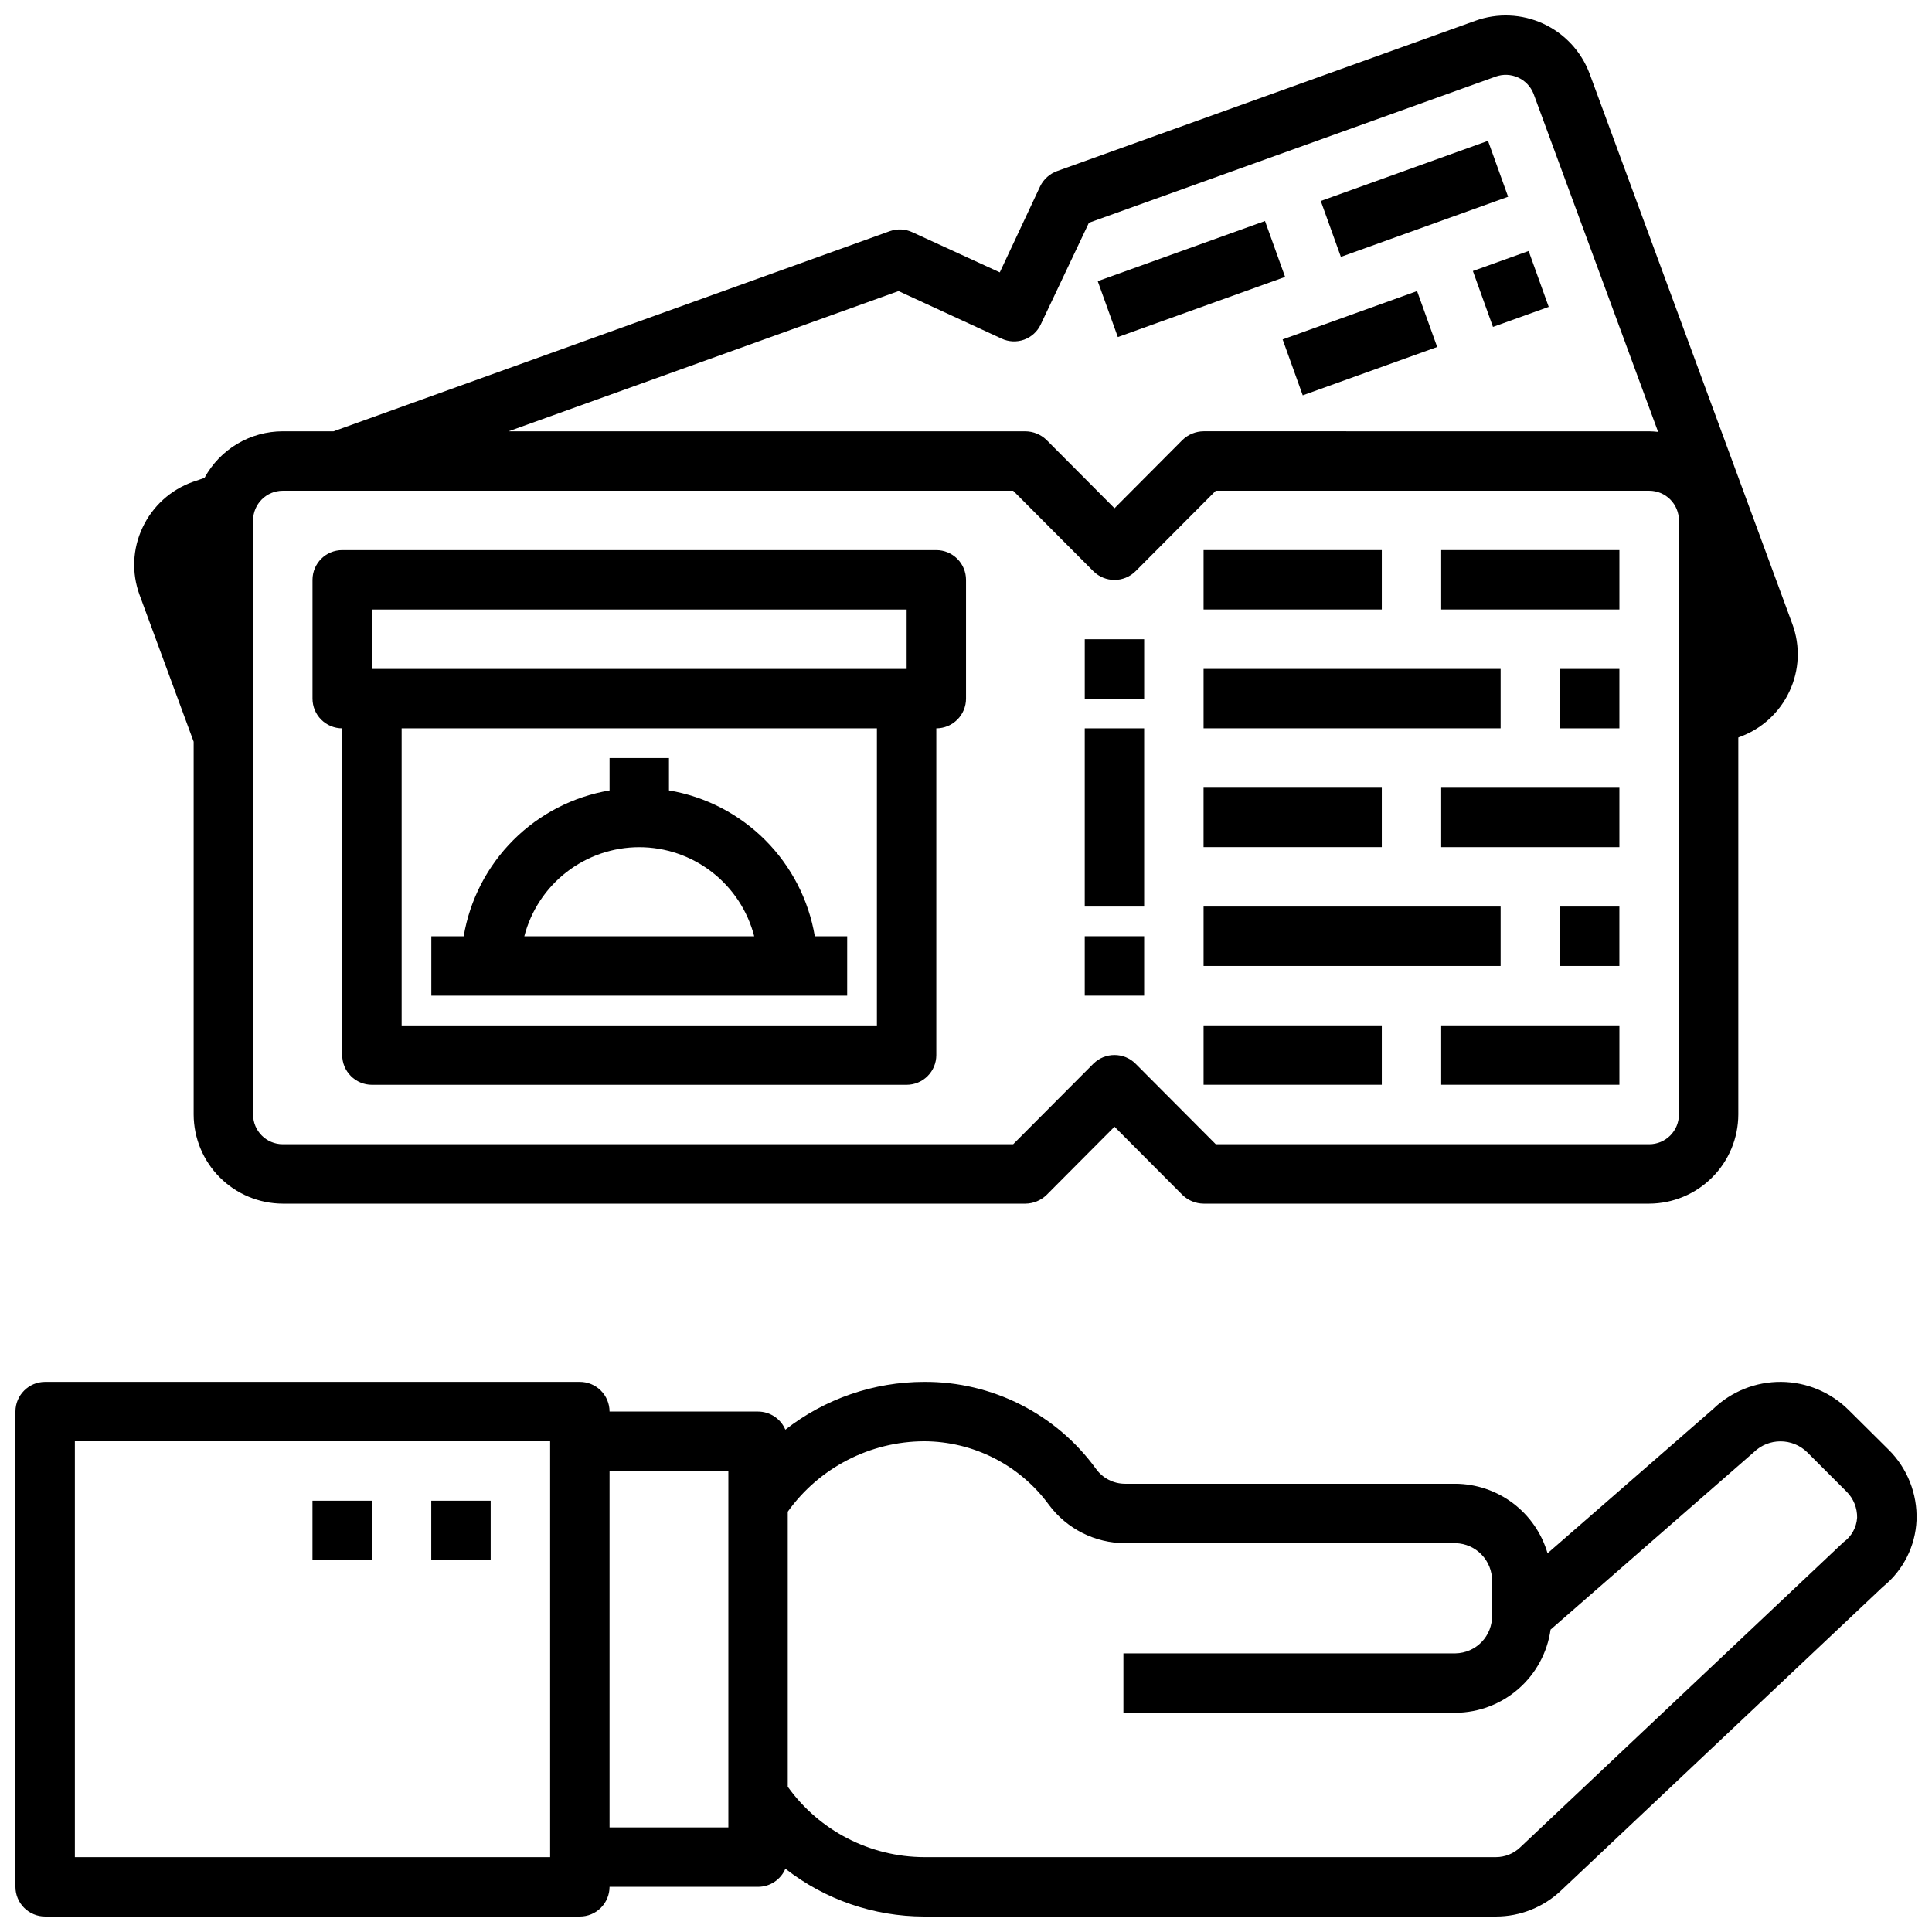
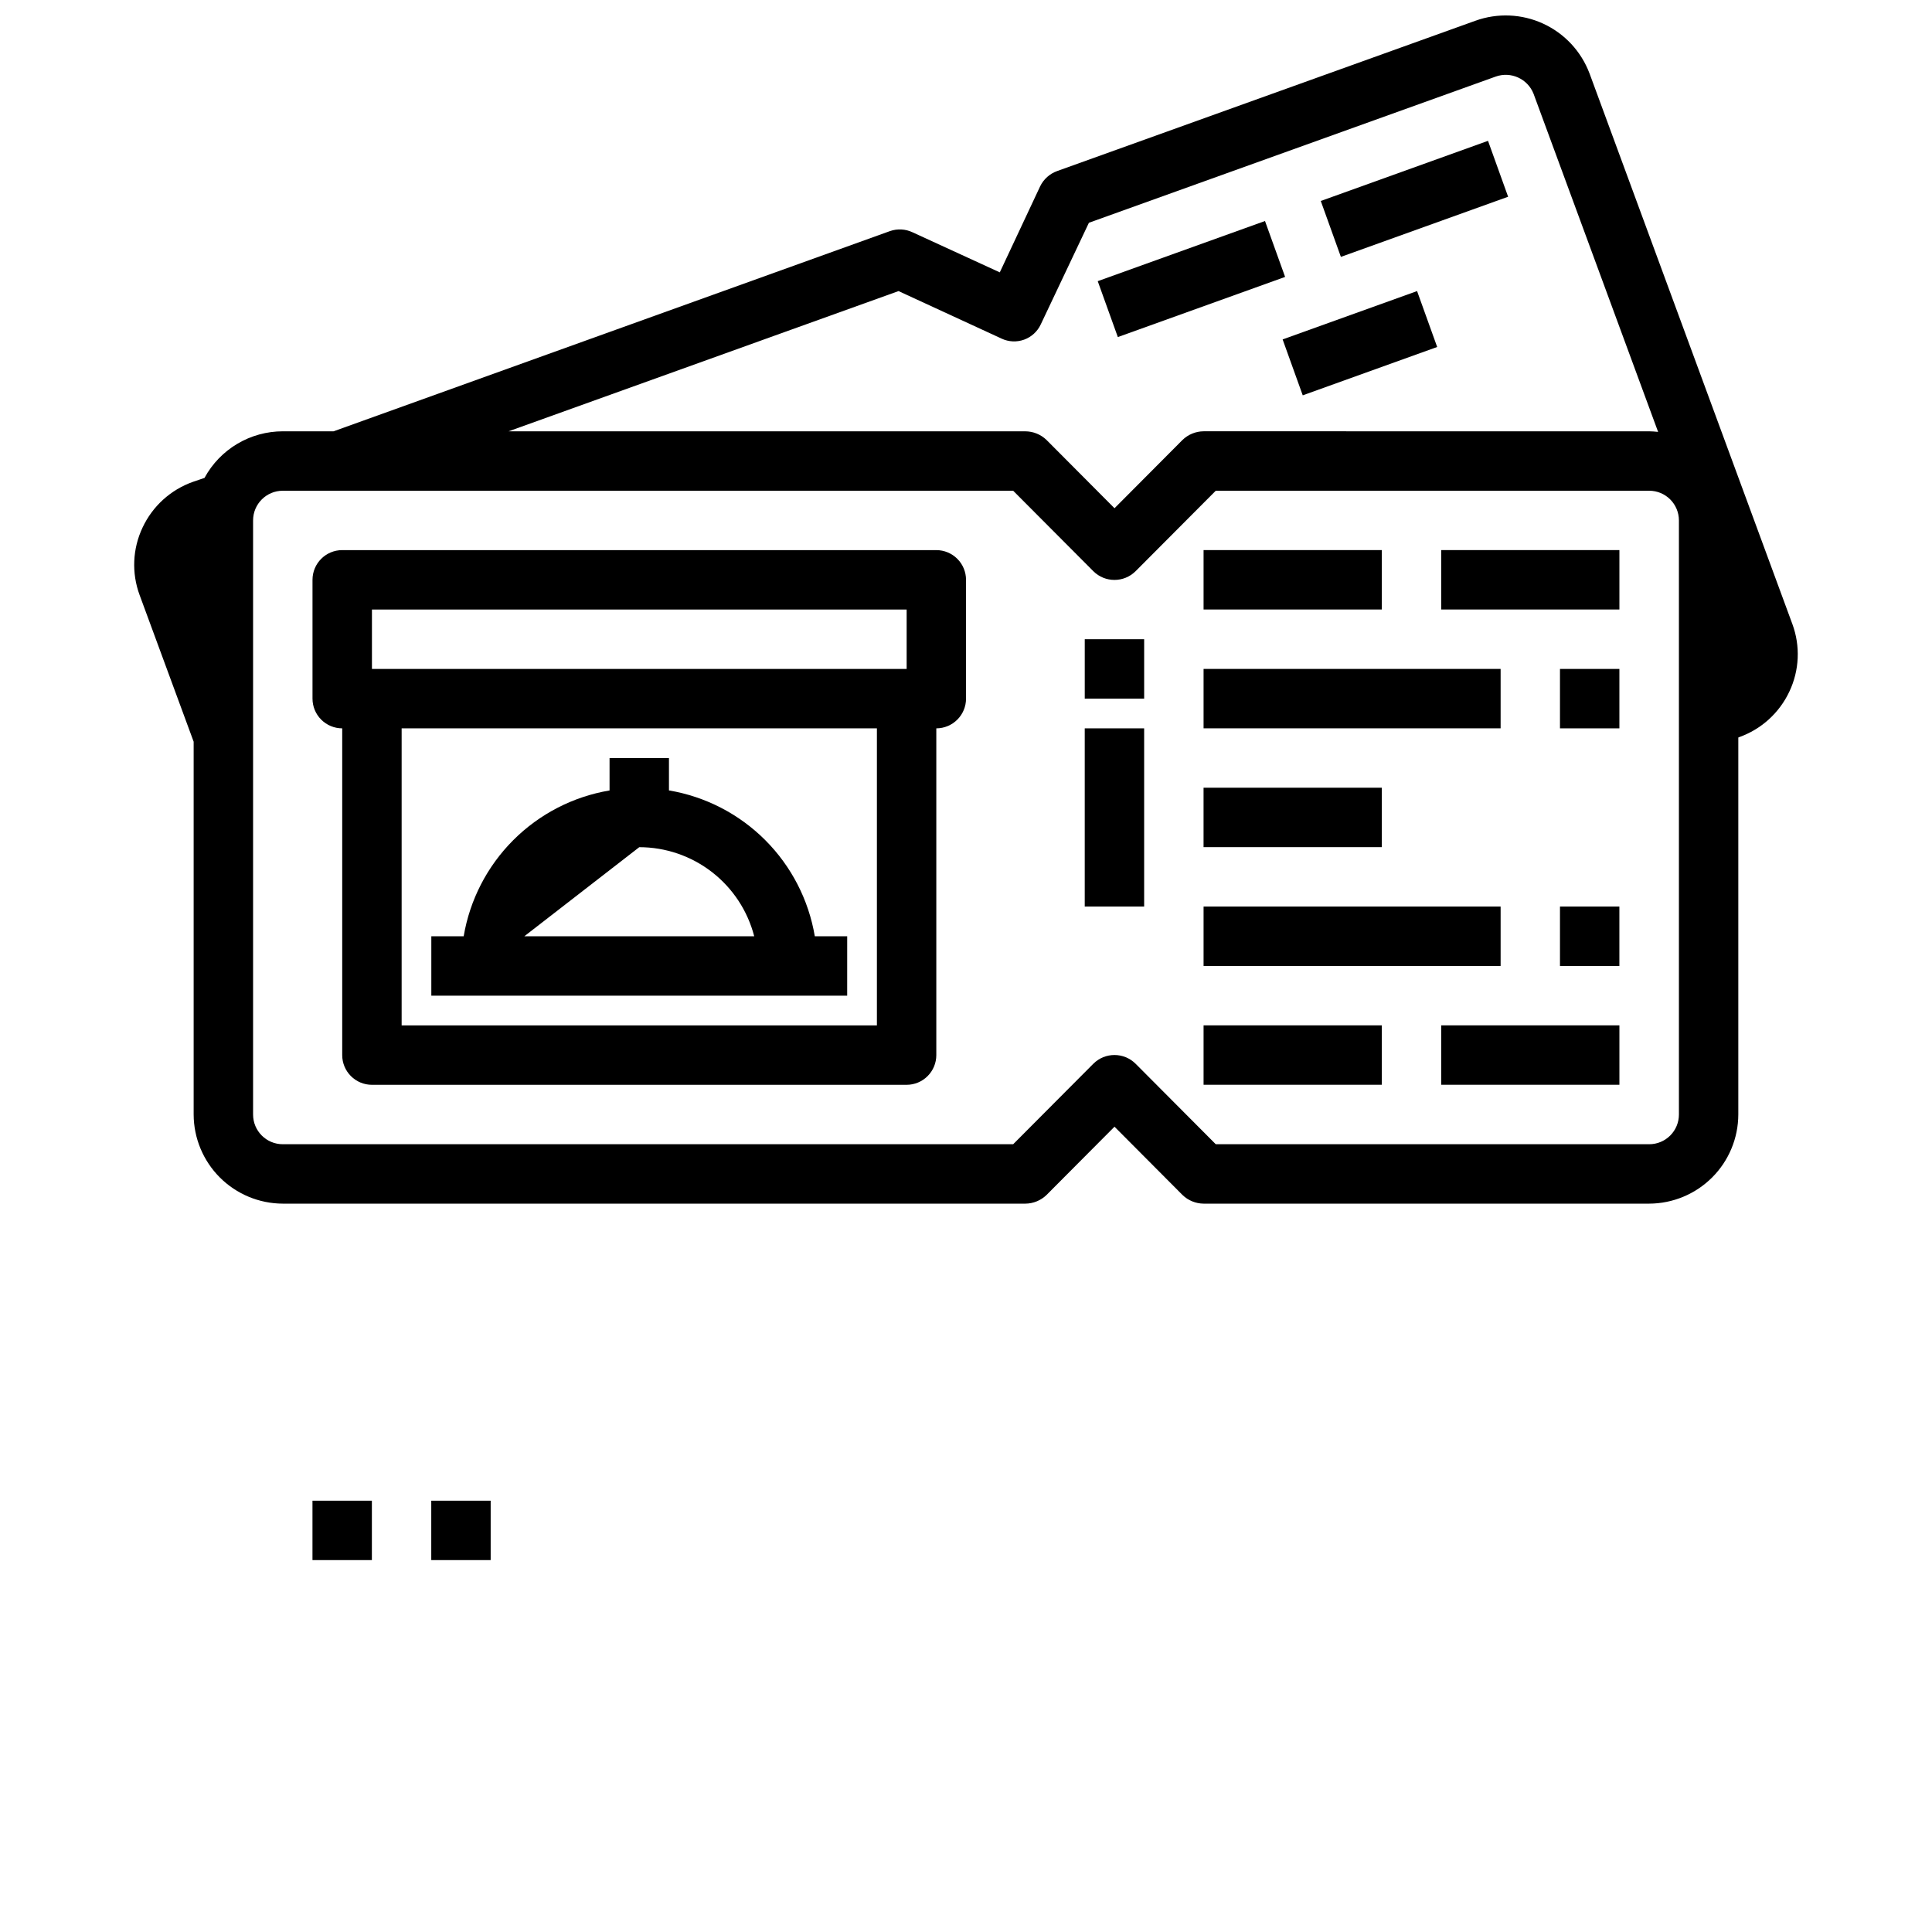
<svg xmlns="http://www.w3.org/2000/svg" width="800px" height="800px" version="1.1" viewBox="144 144 512 512">
  <defs>
    <clipPath id="b">
      <path d="m179 148.09h442v314.91h-442z" />
    </clipPath>
    <clipPath id="a">
      <path d="m148.09 510h503.81v141.9h-503.81z" />
    </clipPath>
  </defs>
  <g clip-path="url(#b)">
    <path d="m195.32 340.56v98.801c0.02 6.258 2.516 12.254 6.938 16.676 4.426 4.426 10.422 6.922 16.68 6.941h196.8c2.086-0.016 4.09-0.836 5.59-2.285l18.027-18.105 18.027 18.105c1.5 1.449 3.5 2.269 5.59 2.285h118.08c6.258-0.02 12.254-2.516 16.68-6.941 4.426-4.422 6.918-10.418 6.938-16.676v-99.906l0.156-0.078c5.906-2.082 10.73-6.449 13.383-12.121 2.652-5.609 2.938-12.051 0.789-17.871l-53.766-145.95-0.004 0.004c-2.199-5.832-6.606-10.559-12.266-13.168-5.656-2.606-12.117-2.883-17.977-0.766l-110.84 39.832c-1.957 0.703-3.566 2.144-4.484 4.016l-10.707 22.828-23.129-10.621c-1.875-0.887-4.023-1-5.981-0.312l-147.45 53.055h-13.461c-4.234 0.004-8.391 1.145-12.035 3.305-3.641 2.16-6.637 5.262-8.668 8.977 0 0.078 0 0.078-0.078 0.078l-2.992 1.023c-5.906 2.082-10.727 6.449-13.383 12.125-2.652 5.609-2.934 12.047-0.785 17.867zm186.8-119.42 27.309 12.594v0.004c1.879 0.879 4.031 0.977 5.981 0.27 1.949-0.711 3.535-2.168 4.41-4.051l12.754-26.922 107.77-38.73h-0.004c4.043-1.461 8.512 0.566 10.078 4.566l33 89.586c-0.789-0.078-1.574-0.156-2.363-0.156l-118.08-0.004c-2.09 0.016-4.09 0.836-5.59 2.285l-18.027 18.105-18.027-18.105c-1.504-1.449-3.504-2.262-5.59-2.277h-136.97zm-147.13 52.91h177.51l21.254 21.332c3.094 3.07 8.086 3.07 11.18 0l21.254-21.332h114.87c2.09 0 4.09 0.828 5.566 2.305 1.477 1.477 2.305 3.481 2.305 5.566v157.44c0 2.086-0.828 4.09-2.305 5.566-1.477 1.477-3.477 2.305-5.566 2.305h-114.87l-21.254-21.34c-3.094-3.07-8.086-3.07-11.18 0l-21.254 21.34h-193.56c-4.348 0-7.871-3.523-7.871-7.871v-157.44c0-4.348 3.523-7.871 7.871-7.871z" />
  </g>
  <path d="m483.91 233.95 35.629-12.812 5.328 14.816-35.629 12.812z" />
-   <path d="m534.33 215.82 14.773-5.309 5.324 14.816-14.773 5.309z" />
  <path d="m434.91 218.51 44.328-15.941 5.328 14.816-44.328 15.941z" />
  <path d="m494.02 197.26 44.32-15.938 5.328 14.816-44.32 15.938z" />
  <g clip-path="url(#a)">
-     <path d="m644.48 528.16-10.547-10.469-0.004-0.004c-4.754-4.734-11.172-7.418-17.883-7.477-6.711-0.059-13.176 2.512-18.012 7.164l-43.918 38.258c-1.543-5.289-4.754-9.938-9.148-13.254-4.398-3.32-9.746-5.129-15.254-5.168h-87.617c-3.027-0.012-5.867-1.477-7.637-3.934-10.582-14.586-27.551-23.176-45.57-23.066-13.324 0.012-26.262 4.473-36.762 12.672-1.23-2.902-4.078-4.793-7.234-4.801h-39.359c0-2.086-0.832-4.09-2.305-5.566-1.477-1.477-3.481-2.305-5.566-2.305h-141.7c-4.348 0-7.871 3.523-7.871 7.871v125.95c0 2.086 0.828 4.09 2.305 5.566 1.477 1.477 3.481 2.305 5.566 2.305h141.7c2.086 0 4.09-0.828 5.566-2.305 1.473-1.477 2.305-3.481 2.305-5.566h39.359c3.16-0.004 6.012-1.895 7.242-4.801 10.5 8.199 23.434 12.656 36.754 12.672h151.53c6.449 0.008 12.652-2.477 17.32-6.926l85.246-80.453c5.367-4.324 8.617-10.746 8.918-17.633 0.254-7.008-2.438-13.801-7.422-18.734zm-480.64 108v-110.21h125.95v110.21zm173.18-7.871h-31.484v-94.465h31.488v94.465zm295.5-75.57-85.645 80.844c-1.734 1.668-4.047 2.598-6.457 2.598h-151.53c-14.34-0.059-27.777-7-36.125-18.656v-72.895c8.348-11.66 21.785-18.598 36.125-18.66 13.117 0.035 25.43 6.32 33.148 16.926 4.742 6.32 12.172 10.051 20.074 10.078h87.617c5.445 0.129 9.77 4.625 9.68 10.074v9.055c0.059 2.621-0.93 5.156-2.746 7.047-1.816 1.891-4.312 2.981-6.934 3.027h-88.012v15.742h88.008l0.004 0.004c6.141-0.047 12.062-2.297 16.688-6.344s7.641-9.617 8.504-15.699l53.844-46.996c3.934-3.856 10.234-3.856 14.168 0l10.469 10.469c1.805 1.82 2.797 4.289 2.758 6.852-0.164 2.617-1.504 5.019-3.644 6.531z" />
-   </g>
+     </g>
  <path d="m258.29 541.7h15.742v15.742h-15.742z" />
  <path d="m226.81 541.7h15.742v15.742h-15.742z" />
-   <path d="m352.77 407.87h15.742l0.004-15.746h-8.582c-1.629-9.66-6.227-18.57-13.152-25.5-6.93-6.926-15.84-11.527-25.5-13.156v-8.574h-15.742v8.582c-9.66 1.629-18.574 6.227-25.5 13.152-6.93 6.926-11.527 15.84-13.16 25.496h-8.574v15.742zm-39.359-39.359c6.977 0.004 13.754 2.324 19.27 6.602 5.512 4.273 9.449 10.258 11.195 17.012h-60.93c1.746-6.754 5.684-12.738 11.195-17.012 5.516-4.277 12.293-6.598 19.27-6.602z" />
+   <path d="m352.77 407.87h15.742l0.004-15.746h-8.582c-1.629-9.66-6.227-18.57-13.152-25.5-6.93-6.926-15.84-11.527-25.5-13.156v-8.574h-15.742v8.582c-9.66 1.629-18.574 6.227-25.5 13.152-6.93 6.926-11.527 15.84-13.16 25.496h-8.574v15.742zm-39.359-39.359c6.977 0.004 13.754 2.324 19.27 6.602 5.512 4.273 9.449 10.258 11.195 17.012h-60.93z" />
  <path d="m431.47 313.4h15.742v15.742h-15.742z" />
-   <path d="m447.21 396.05v-3.938h-15.742v15.746h15.742z" />
  <path d="m447.21 384.25v-47.23h-15.742v47.23z" />
  <path d="m234.69 337.02v86.59c0 2.09 0.828 4.09 2.305 5.566 1.477 1.477 3.477 2.309 5.566 2.309h141.7c2.09 0 4.09-0.832 5.566-2.309 1.477-1.477 2.305-3.477 2.305-5.566v-86.59c2.09 0 4.09-0.832 5.566-2.309 1.477-1.473 2.309-3.477 2.309-5.566v-31.484c0-2.09-0.832-4.094-2.309-5.566-1.477-1.477-3.477-2.309-5.566-2.309h-157.44c-4.348 0-7.875 3.527-7.875 7.875v31.488-0.004c0 2.09 0.832 4.094 2.309 5.566 1.477 1.477 3.477 2.309 5.566 2.309zm141.7 67.777v10.941h-125.95v-78.719h125.95zm-133.82-99.266h141.7v15.742h-141.7z" />
  <path d="m462.96 321.27h78.719v15.742h-78.719z" />
  <path d="m557.41 337.02h15.746v-15.746h-15.746z" />
  <path d="m465.24 368.5h44.949v-15.746h-47.234v15.746z" />
-   <path d="m525.93 352.76v15.746h47.227v-15.746z" />
  <path d="m462.96 415.73h47.23v15.742h-47.23z" />
  <path d="m525.93 415.73h47.23v15.742h-47.23z" />
  <path d="m462.96 384.25h78.719v15.742h-78.719z" />
  <path d="m557.41 384.25h15.742v15.742h-15.742z" />
  <path d="m462.96 289.78h47.23v15.742h-47.23z" />
  <path d="m525.93 289.78h47.23v15.742h-47.23z" />
</svg>